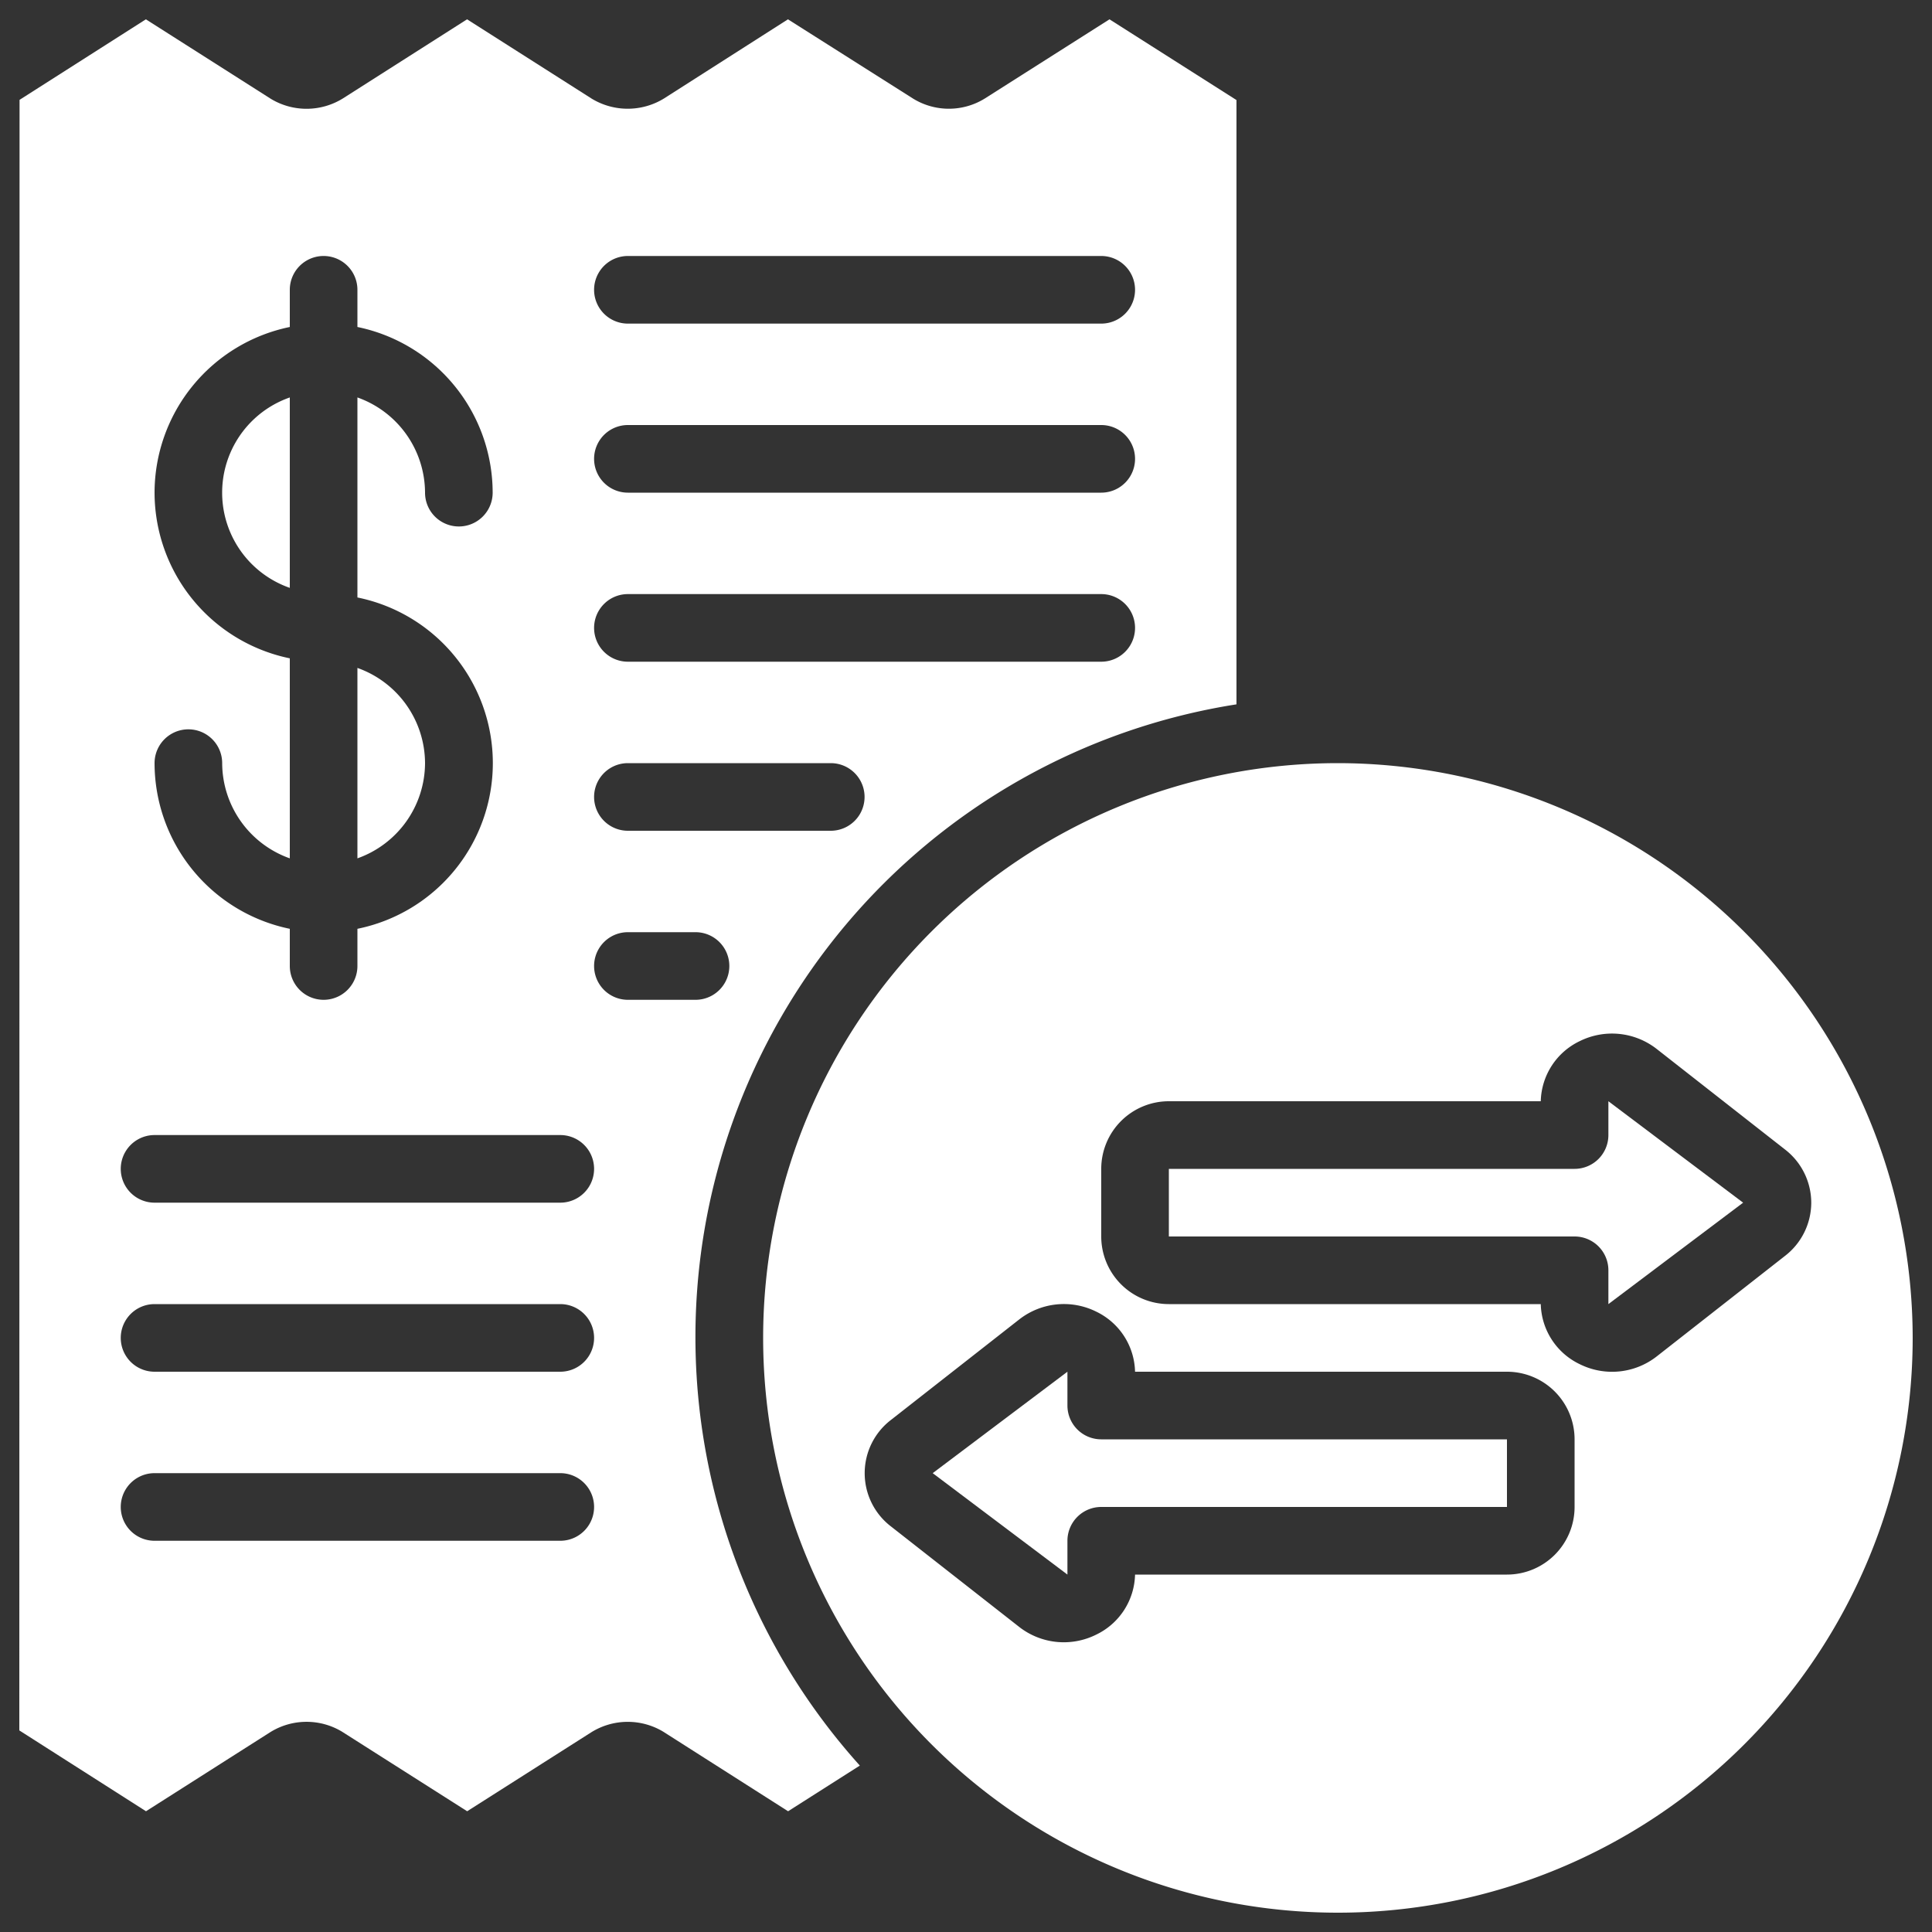
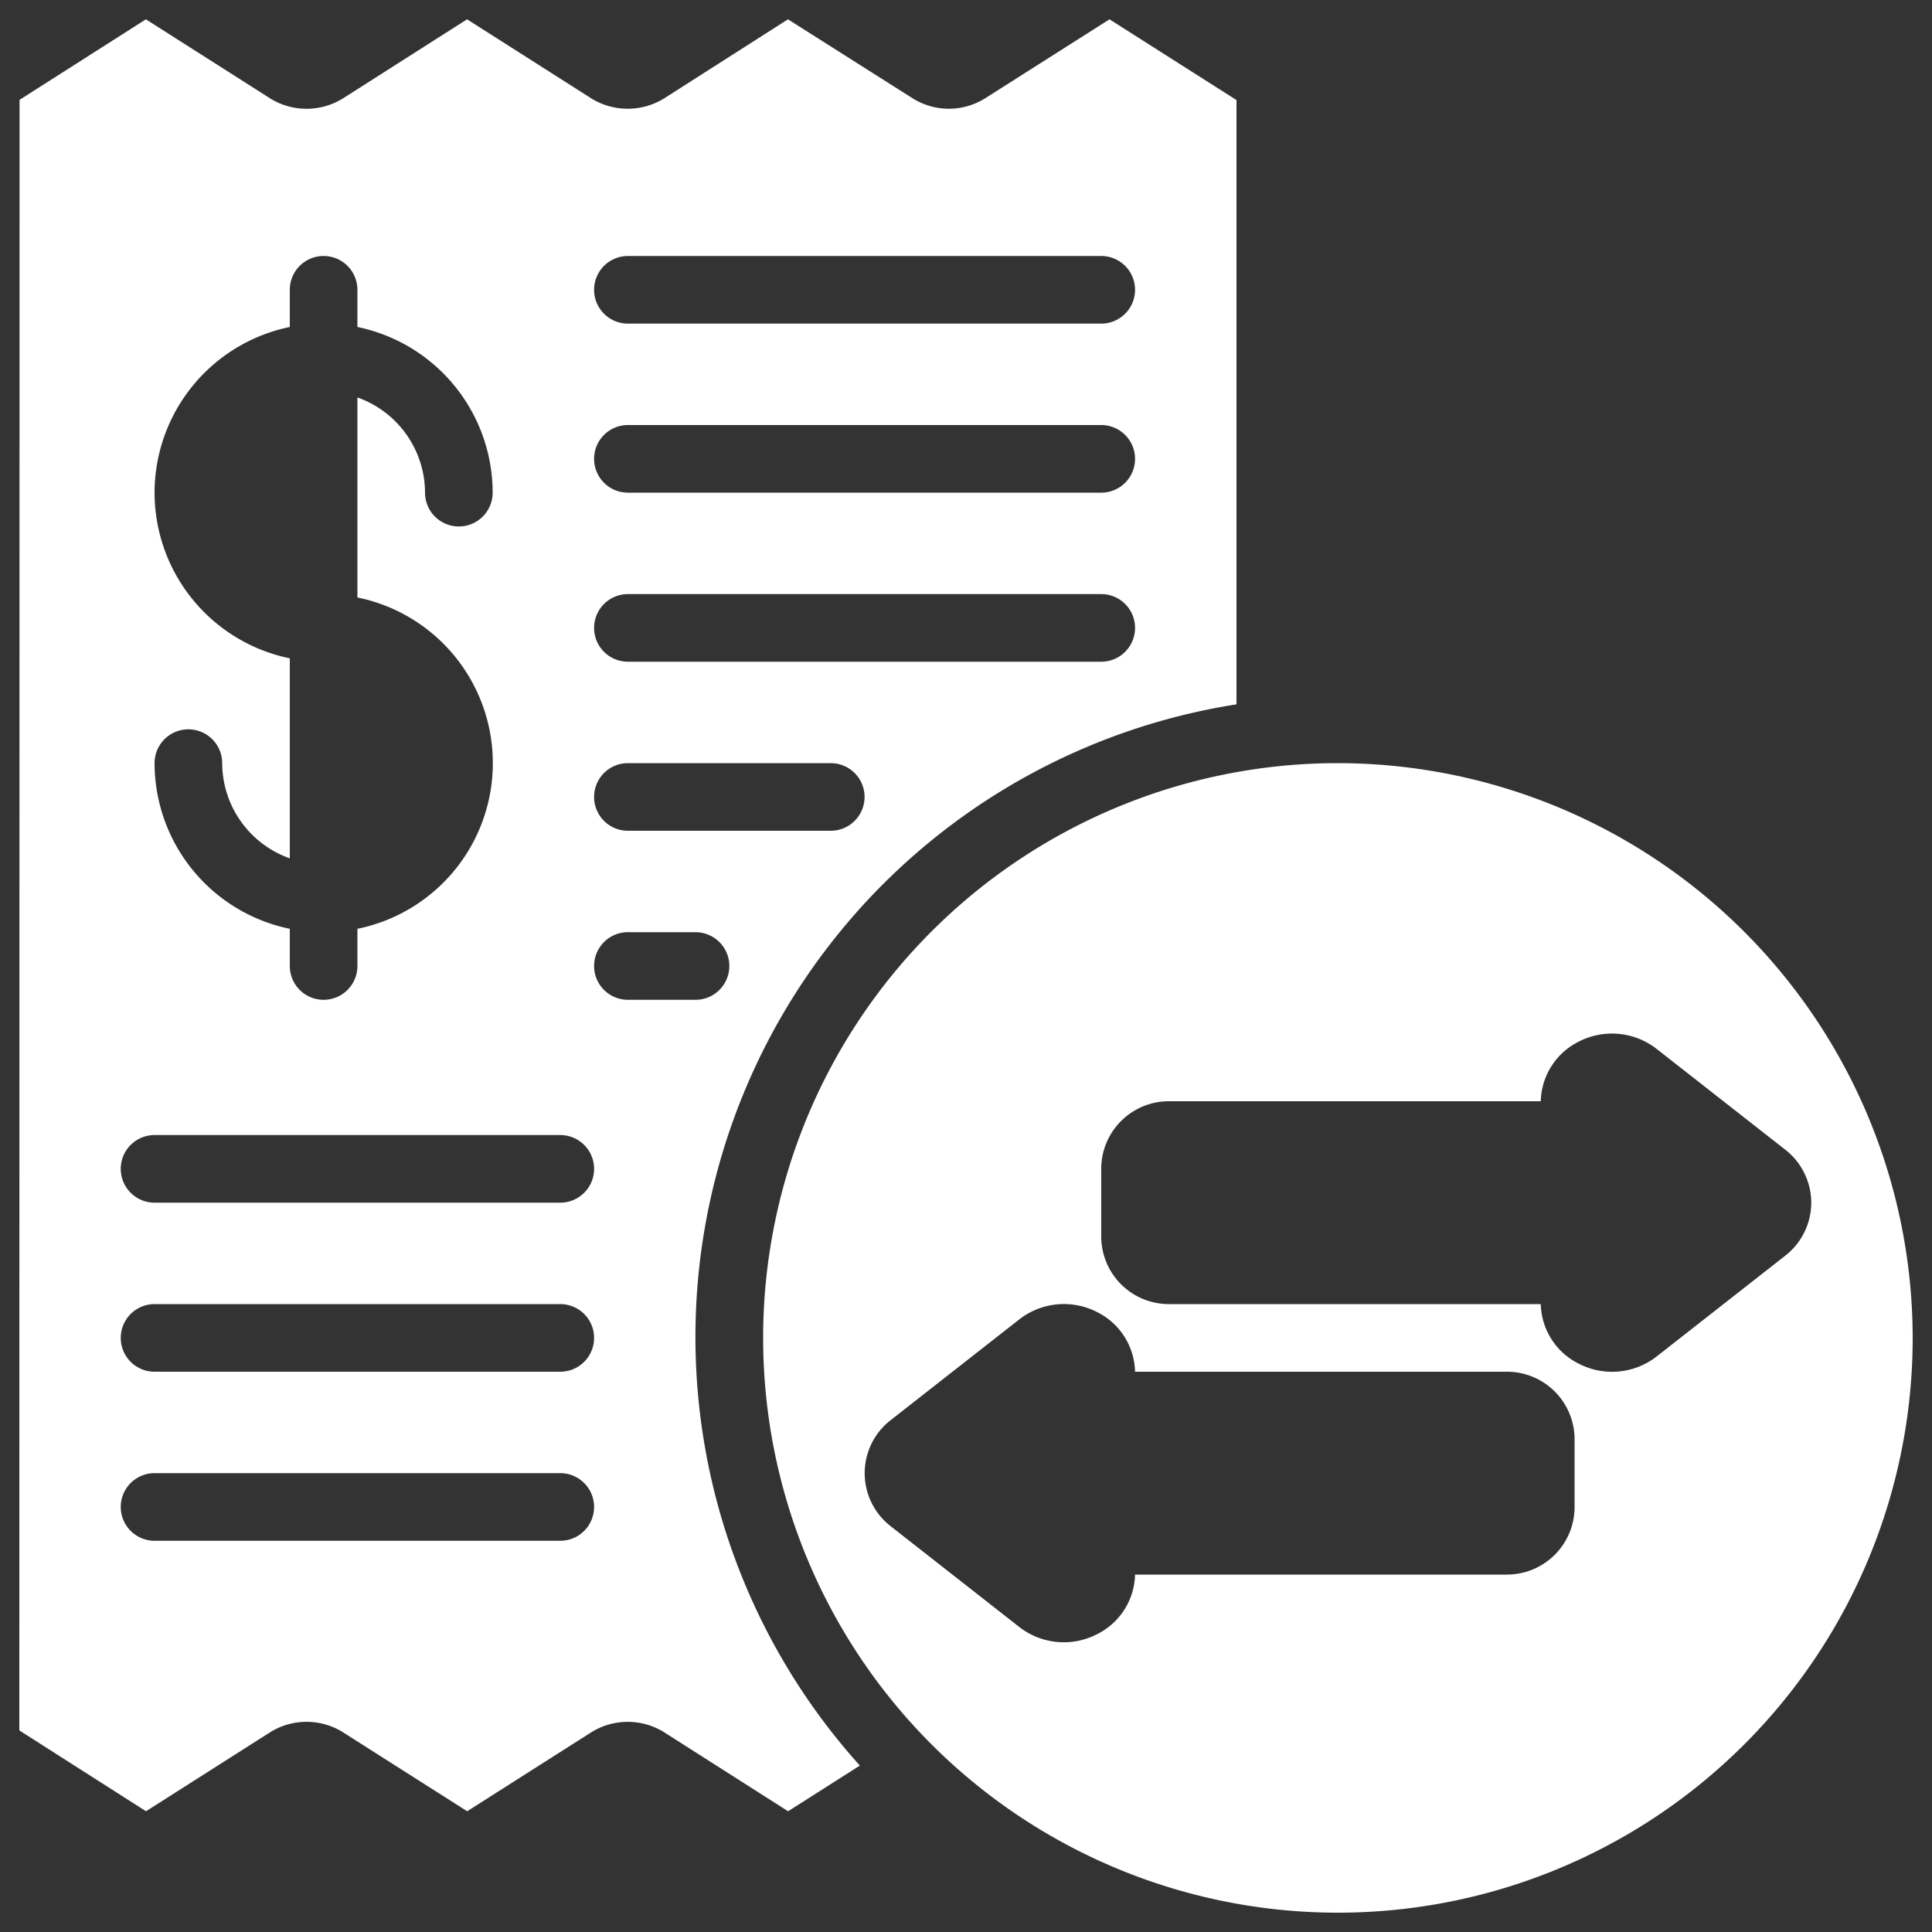
<svg xmlns="http://www.w3.org/2000/svg" version="1.1" width="512" height="512" x="0" y="0" viewBox="0 0 60 60" style="enable-background:new 0 0 512 512" xml:space="preserve" class="">
  <rect x="0" y="0" width="60" height="60" fill="#333333" stroke="none" />
  <g transform="matrix(1.05,0,0,1.05,-1.5,-1.5)">
-     <path d="M33 43v-1l-3.985 3L33 48v-1a1 1 0 0 1 1-1h12v-2H34a1 1 0 0 1-1-1Z" fill="#ffffff" opacity="1" data-original="#000000" class="" />
    <path d="M41 24a17 17 0 1 0 17 17 17.019 17.019 0 0 0-17-17Zm7 22a2 2 0 0 1-2 2H35a2.023 2.023 0 0 1-1.153 1.778 2.144 2.144 0 0 1-2.275-.231l-3.785-2.966a1.985 1.985 0 0 1 0-3.16l3.792-2.971a2.147 2.147 0 0 1 2.271-.228A2.023 2.023 0 0 1 35 42h11a2 2 0 0 1 2 2Zm7-9a1.992 1.992 0 0 1-.785 1.581l-3.785 2.966a2.144 2.144 0 0 1-2.275.231A2.023 2.023 0 0 1 47 40H36a2 2 0 0 1-2-2v-2a2 2 0 0 1 2-2h11a2.023 2.023 0 0 1 1.153-1.778 2.147 2.147 0 0 1 2.271.228l3.792 2.971A1.993 1.993 0 0 1 55 37Z" fill="#ffffff" opacity="1" data-original="#000000" class="" />
-     <path d="M49 35a1 1 0 0 1-1 1H36v2h12a1 1 0 0 1 1 1v1l3.985-3L49 34ZM14 24a3 3 0 0 0-2-2.816v5.632A3 3 0 0 0 14 24ZM10 13.184a2.982 2.982 0 0 0 0 5.632Z" fill="#ffffff" opacity="1" data-original="#000000" class="" />
    <path d="M38 22.261V4.388L34.244 2l-3.689 2.343a2.019 2.019 0 0 1-2.123 0L24.734 2l-3.666 2.341a2.051 2.051 0 0 1-2.136.007L15.243 2l-3.676 2.342a2.041 2.041 0 0 1-2.124.012L5.743 2 2.007 4.382 2 52.609 5.747 55l3.677-2.34a2.034 2.034 0 0 1 2.125-.011L15.246 55l3.678-2.34a2.038 2.038 0 0 1 2.125-.011L24.738 55l2.122-1.351A18.945 18.945 0 0 1 38 22.261ZM20 9h14a1 1 0 0 1 0 2H20a1 1 0 0 1 0-2Zm0 5h14a1 1 0 0 1 0 2H20a1 1 0 0 1 0-2Zm0 5h14a1 1 0 0 1 0 2H20a1 1 0 0 1 0-2Zm0 5h6a1 1 0 0 1 0 2h-6a1 1 0 0 1 0-2ZM6 16a5.009 5.009 0 0 1 4-4.9V10a1 1 0 0 1 2 0v1.1a5.009 5.009 0 0 1 4 4.9 1 1 0 0 1-2 0 3 3 0 0 0-2-2.816V19.1a5 5 0 0 1 0 9.8V30a1 1 0 0 1-2 0v-1.1A5.009 5.009 0 0 1 6 24a1 1 0 0 1 2 0 3 3 0 0 0 2 2.816V20.9A5.009 5.009 0 0 1 6 16Zm12 31H6a1 1 0 0 1 0-2h12a1 1 0 0 1 0 2Zm0-5H6a1 1 0 0 1 0-2h12a1 1 0 0 1 0 2Zm0-5H6a1 1 0 0 1 0-2h12a1 1 0 0 1 0 2Zm2-6a1 1 0 0 1 0-2h2a1 1 0 0 1 0 2Z" fill="#ffffff" opacity="1" data-original="#000000" class="" />
  </g>
</svg>